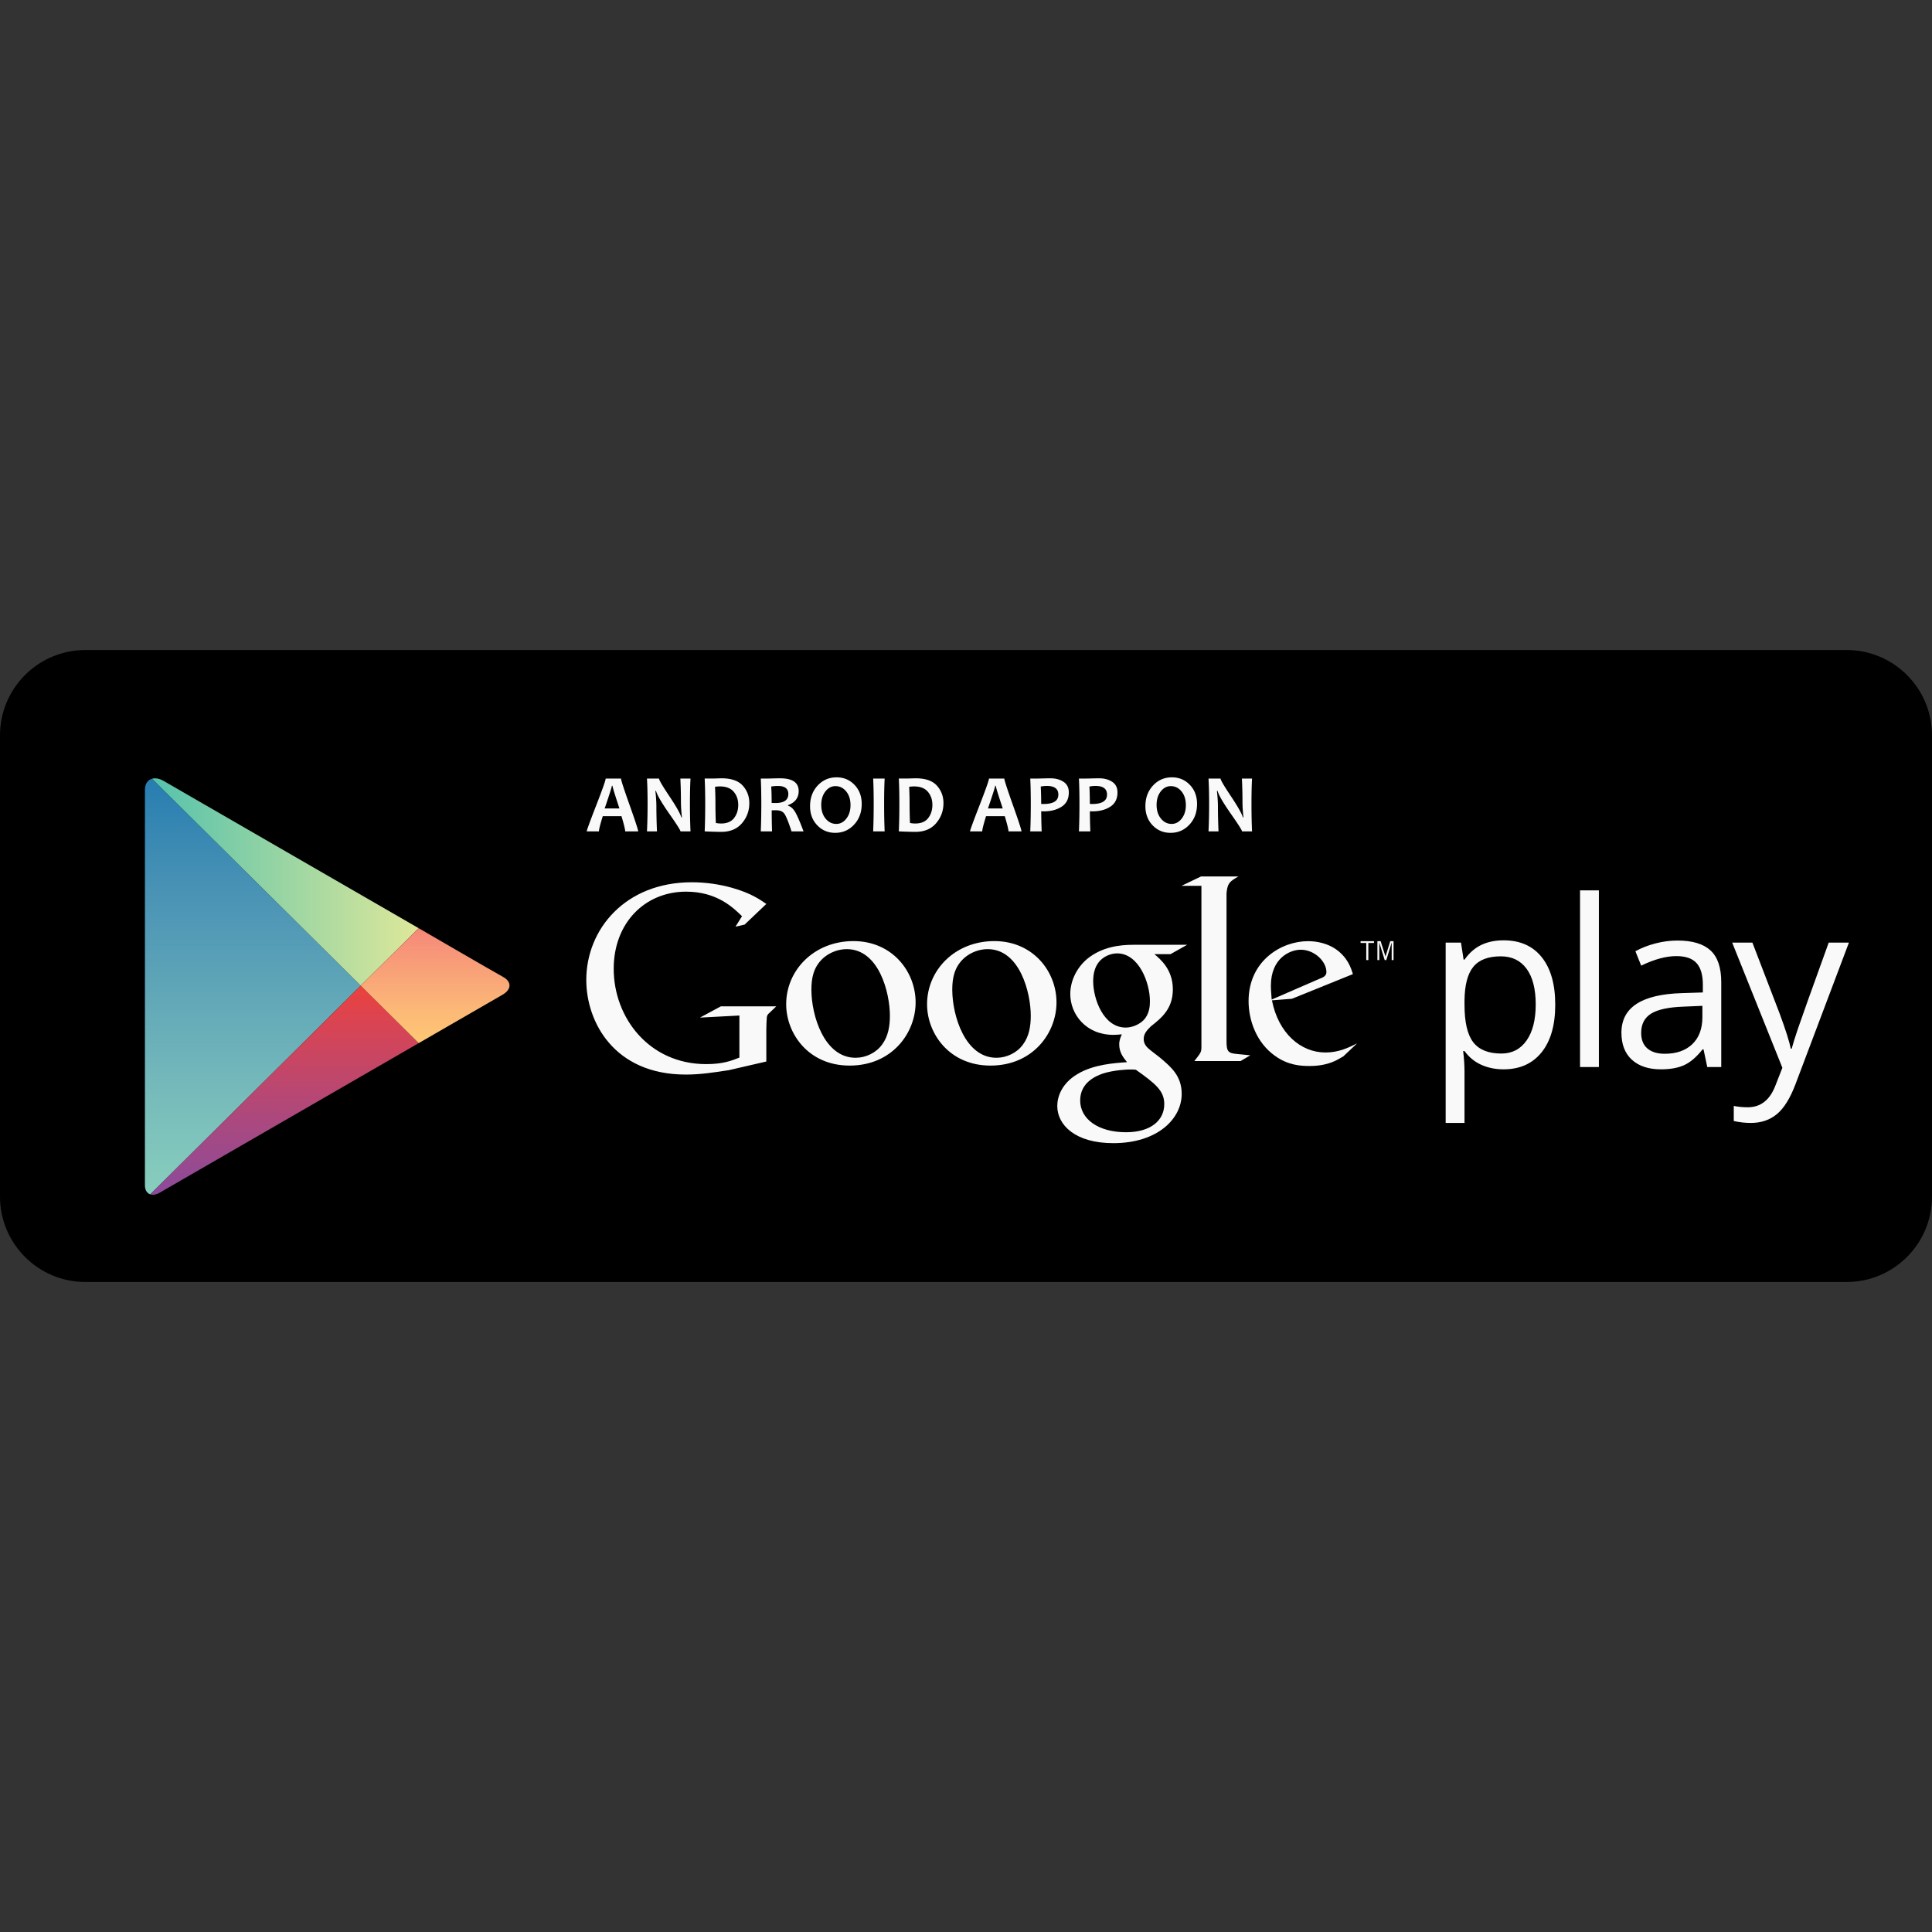
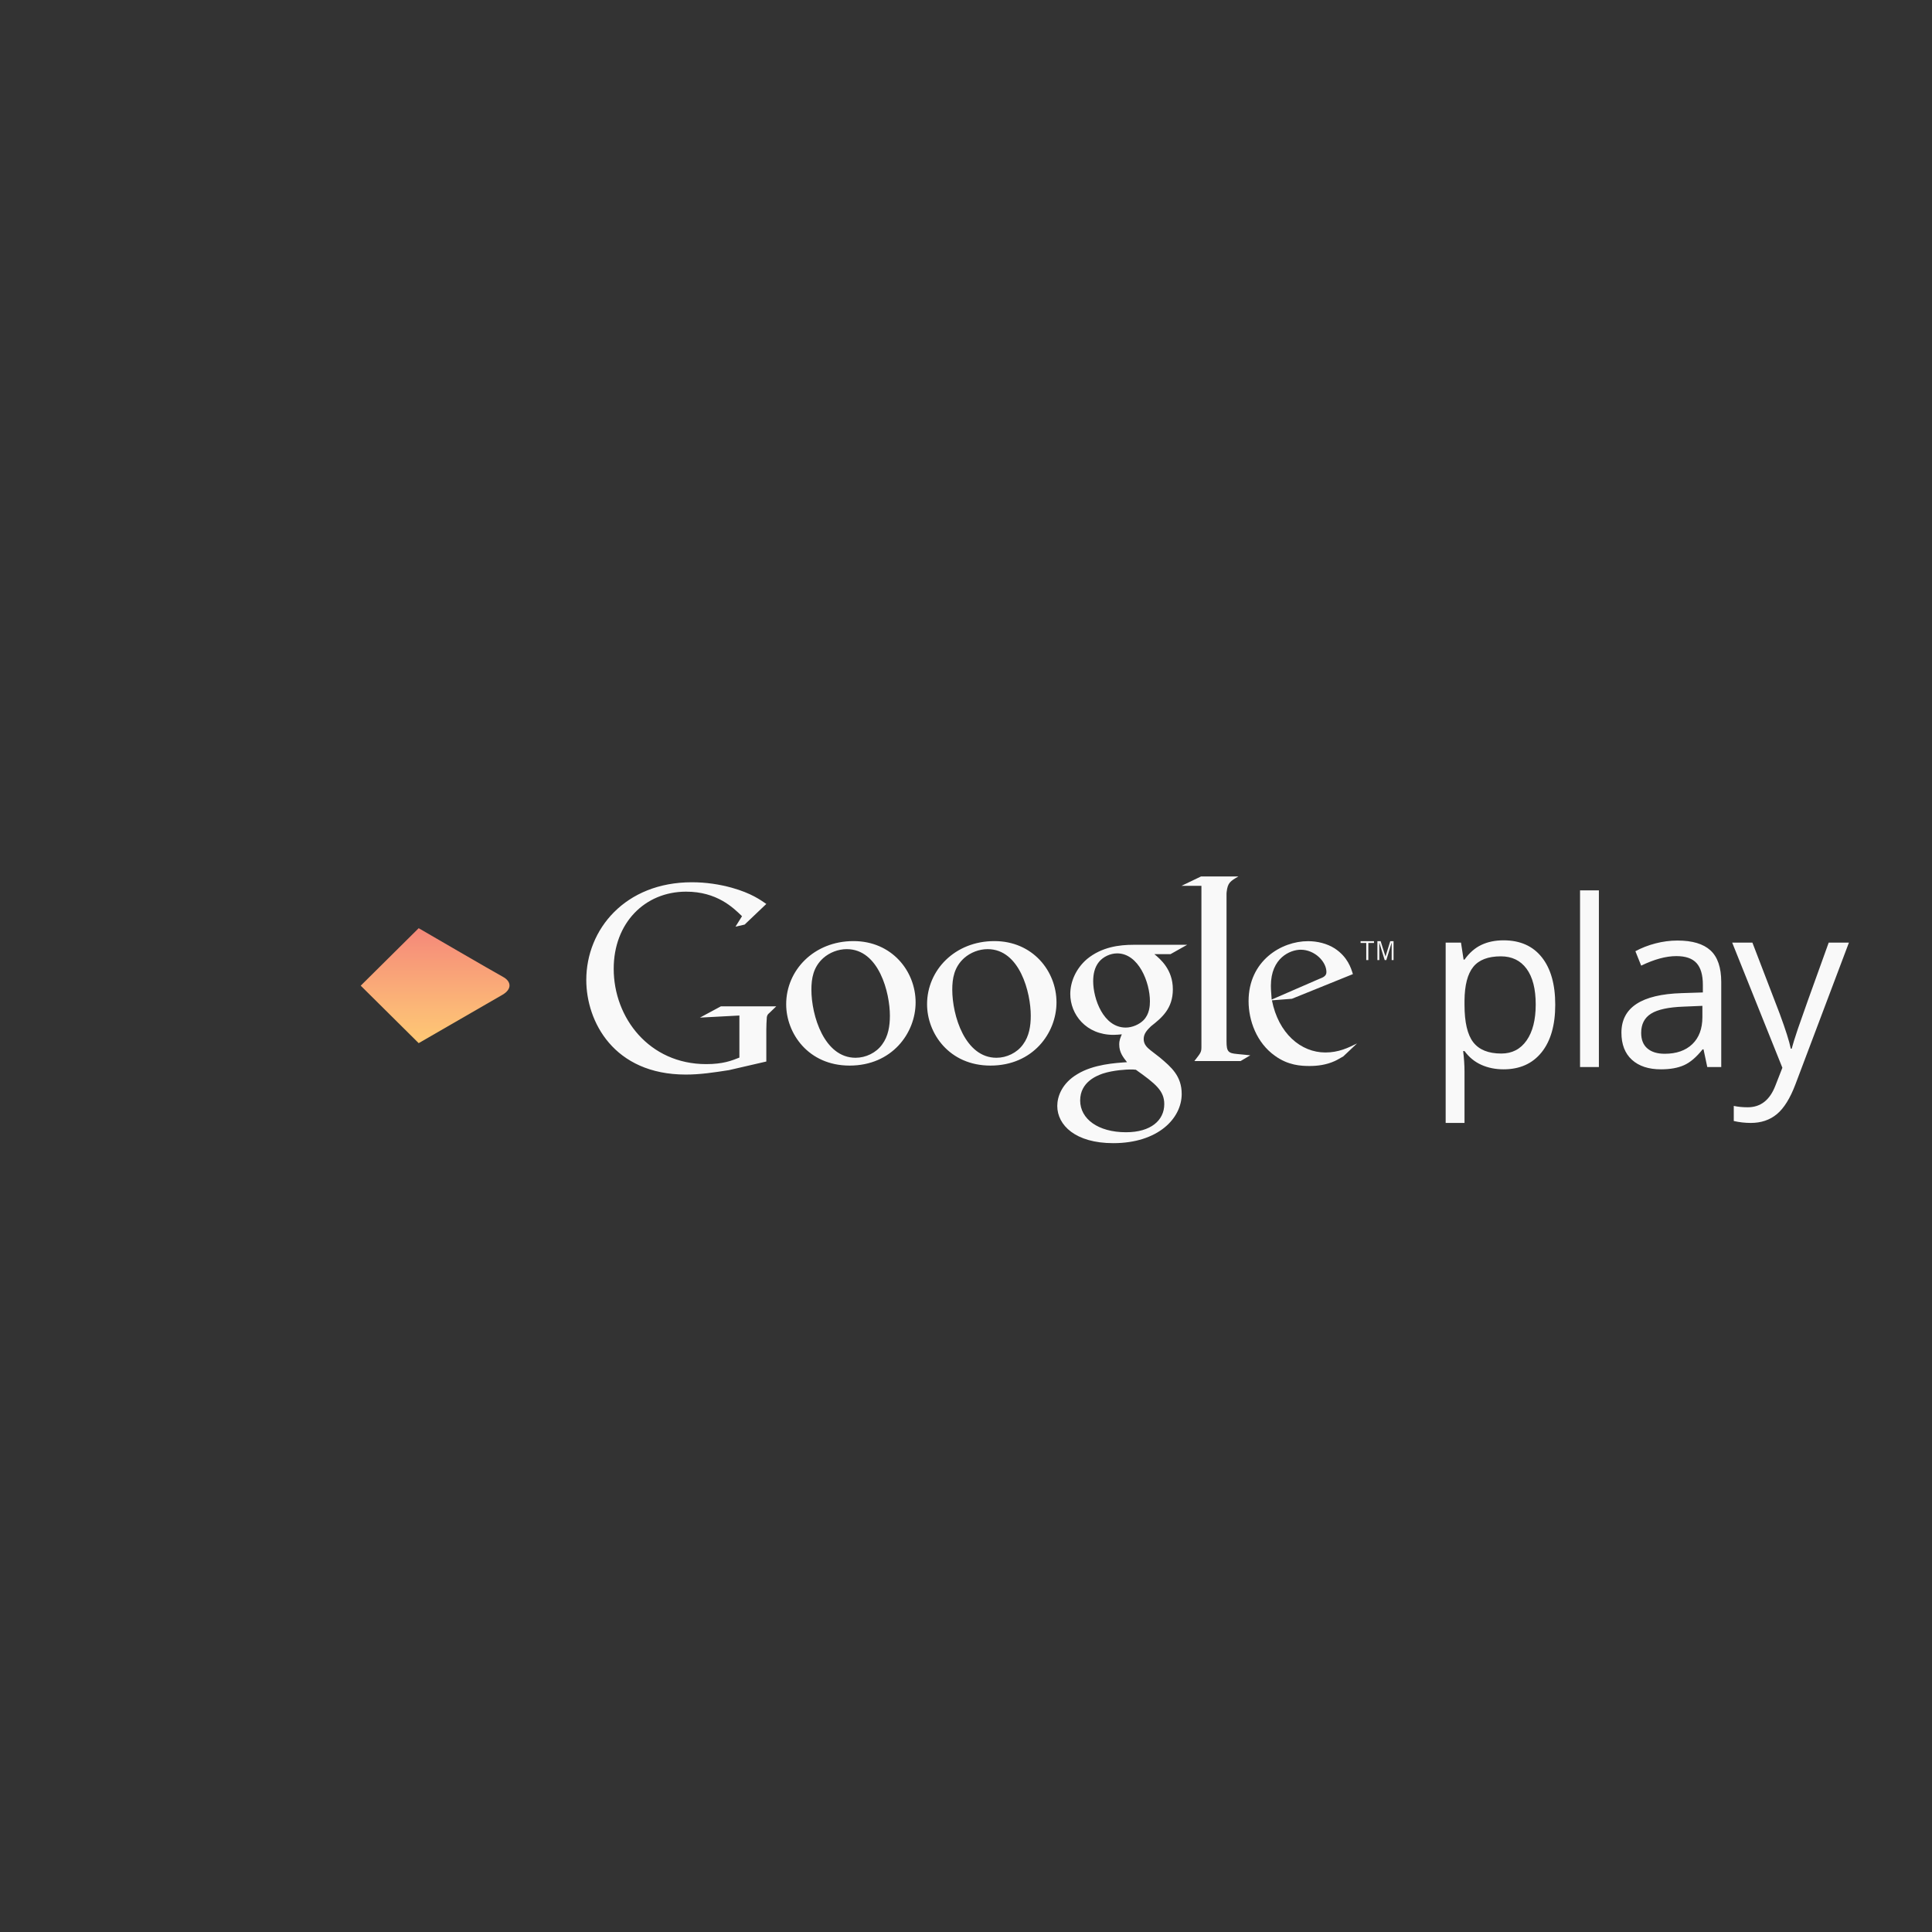
<svg xmlns="http://www.w3.org/2000/svg" xmlns:xlink="http://www.w3.org/1999/xlink" width="800" height="800" viewBox="2.86 -2064.196 6137.761 6137.761">
  <rect x="2.86" y="-2064.196" width="6137.761" height="6137.761" fill="#333333" stroke="none" />
-   <path d="M6140.621 1737.202c0 149.832-121.453 271.344-271.261 271.344H274.18c-149.82.012-271.32-121.5-271.32-271.344V272.134C2.86 122.314 124.36.814 274.18.814h5595.168c149.808 0 271.261 121.5 271.261 271.32v1465.068h.012z" />
  <defs>
    <path id="a" d="m1332.988 884.566-276.756-159.78S552.041 433.654 522.4 416.542c-29.64-17.112-59.172-6.744-59.172 29.016v1255.813c0 26.808 21.107 38.364 46.859 23.508 25.74-14.88 546.145-315.348 546.145-315.348l276.744-159.769s234.816-135.563 266.027-153.576c31.213-18.036 28.213-42.756 1.873-56.939-26.328-14.197-267.888-154.681-267.888-154.681z" />
  </defs>
  <clipPath id="c">
    <use xlink:href="#a" overflow="visible" />
  </clipPath>
  <linearGradient id="b" x1="1451.479" x2="1451.479" y1="2452.512" y2="2339.209" gradientTransform="matrix(12 0 0 -12 -16611.705 29817.492)" gradientUnits="userSpaceOnUse">
    <stop offset="0" stop-color="#257cb0" />
    <stop offset=".286" stop-color="#4a93b5" />
    <stop offset=".767" stop-color="#78bcbb" />
    <stop offset="1" stop-color="#89cfbd" />
  </linearGradient>
-   <path fill="url(#b)" d="M463.24 387.346v1359.636l685.608-679.812z" clip-path="url(#c)" />
  <defs>
-     <path id="d" d="m1332.988 884.566-276.756-159.78S552.041 433.654 522.4 416.542c-29.64-17.112-59.172-6.744-59.172 29.016v1255.813c0 26.808 21.107 38.364 46.859 23.508 25.74-14.88 546.145-315.348 546.145-315.348l276.744-159.769s234.816-135.563 266.027-153.576c31.213-18.036 28.213-42.756 1.873-56.939-26.328-14.197-267.888-154.681-267.888-154.681z" />
-   </defs>
+     </defs>
  <clipPath id="f">
    <use xlink:href="#d" overflow="visible" />
  </clipPath>
  <linearGradient id="e" x1="1422.913" x2="1495.392" y1="2424.393" y2="2424.393" gradientTransform="matrix(12 0 0 -12 -16611.705 29817.492)" gradientUnits="userSpaceOnUse">
    <stop offset="0" stop-color="#52c1ad" />
    <stop offset="1" stop-color="#dee89a" />
  </linearGradient>
  <path fill="url(#e)" d="m1332.988 884.566-276.756-159.78L463.24 382.402v4.944l685.608 679.824z" clip-path="url(#f)" />
  <defs>
-     <path id="g" d="m1332.988 884.566-276.756-159.78S552.041 433.654 522.4 416.542c-29.64-17.112-59.172-6.744-59.172 29.016v1255.813c0 26.808 21.107 38.364 46.859 23.508 25.74-14.88 546.145-315.348 546.145-315.348l276.744-159.769s234.816-135.563 266.027-153.576c31.213-18.036 28.213-42.756 1.873-56.939-26.328-14.197-267.888-154.681-267.888-154.681z" />
-   </defs>
+     </defs>
  <clipPath id="i">
    <use xlink:href="#g" overflow="visible" />
  </clipPath>
  <linearGradient id="h" x1="1459.151" x2="1459.151" y1="2395.86" y2="2338.797" gradientTransform="matrix(12 0 0 -12 -16611.705 29817.492)" gradientUnits="userSpaceOnUse">
    <stop offset="0" stop-color="#ec413d" />
    <stop offset=".167" stop-color="#da4452" />
    <stop offset=".575" stop-color="#b0487a" />
    <stop offset=".862" stop-color="#954a92" />
    <stop offset="1" stop-color="#8a4a9d" />
  </linearGradient>
  <path fill="url(#h)" d="M463.24 1746.982v4.944l592.992-342.396 276.744-159.78-184.128-182.58z" clip-path="url(#i)" />
  <defs>
    <path id="j" d="m1332.988 884.566-276.756-159.78S552.041 433.654 522.4 416.542c-29.64-17.112-59.172-6.744-59.172 29.016v1255.813c0 26.808 21.107 38.364 46.859 23.508 25.74-14.88 546.145-315.348 546.145-315.348l276.744-159.769s234.816-135.563 266.027-153.576c31.213-18.036 28.213-42.756 1.873-56.939-26.328-14.197-267.888-154.681-267.888-154.681z" />
  </defs>
  <clipPath id="l">
    <use xlink:href="#j" overflow="visible" />
  </clipPath>
  <linearGradient id="k" x1="1500.897" x2="1500.897" y1="2411.077" y2="2380.646" gradientTransform="matrix(12 0 0 -12 -16611.705 29817.492)" gradientUnits="userSpaceOnUse">
    <stop offset="0" stop-color="#f58879" />
    <stop offset=".119" stop-color="#f69079" />
    <stop offset=".713" stop-color="#fcb877" />
    <stop offset="1" stop-color="#fec874" />
  </linearGradient>
  <path fill="url(#k)" d="m1332.988 884.566-184.14 182.604 184.128 182.58 316.283-182.592z" clip-path="url(#l)" />
  <path fill="#f9f9f9" d="M4779.556 1332.946c-25.752 0-49.248-4.752-70.524-14.244-21.276-9.504-39.155-24.12-53.592-43.824h-4.319c2.879 23.088 4.319 44.977 4.319 65.652v162.708h-59.856V930.322h48.696l8.28 54.12h2.88c15.407-21.66 33.336-37.272 53.771-46.896 20.437-9.624 43.896-14.436 70.332-14.436 52.44 0 92.916 17.928 121.404 53.76 28.5 35.832 42.756 86.112 42.756 150.792 0 64.944-14.496 115.38-43.452 151.368-28.979 35.951-69.203 53.916-120.695 53.916zm-8.664-358.968c-40.404 0-69.624 11.196-87.66 33.553-18.036 22.367-27.3 57.972-27.792 106.8v13.332c0 55.571 9.264 95.315 27.792 119.256s48.24 35.88 89.1 35.88c34.176 0 60.937-13.812 80.305-41.472 19.344-27.648 29.027-65.772 29.027-114.384 0-49.284-9.684-87.133-29.027-113.461-19.357-26.352-46.621-39.504-81.745-39.504zm311.484 351.744h-59.881v-561.36h59.881v561.36zm344.316 0-11.916-56.279h-2.88c-19.729 24.791-39.385 41.579-58.992 50.327-19.596 8.796-44.076 13.177-73.404 13.177-39.203 0-69.924-10.104-92.184-30.301-22.26-20.195-33.372-48.924-33.372-86.22 0-79.836 63.864-121.692 191.567-125.556l67.129-2.172v-24.528c0-31.032-6.685-53.952-20.041-68.724-13.332-14.809-34.716-22.2-64.031-22.2-32.965 0-70.248 10.104-111.841 30.3l-18.407-45.816c19.5-10.584 40.824-18.875 64.056-24.888 23.208-6.012 46.464-9.023 69.804-9.023 47.137 0 82.068 10.452 104.809 31.38 22.716 20.928 34.08 54.479 34.08 100.668v269.844h-44.376v.011zm-135.288-42.192c37.26 0 66.54-10.225 87.84-30.66 21.265-20.437 31.933-49.068 31.933-85.884v-35.712l-59.916 2.508c-47.616 1.716-81.925 9.084-102.996 22.224-21.036 13.104-31.561 33.492-31.561 61.152 0 21.636 6.54 38.124 19.669 49.403 13.115 11.317 31.439 16.969 55.031 16.969zm214.428-353.208h64.2l86.593 225.491c18.996 51.48 30.791 88.633 35.375 111.492h2.881c3.131-12.288 9.695-33.252 19.655-62.987 9.984-29.712 42.647-121.021 97.944-273.996h64.248l-169.944 450.252c-16.824 44.496-36.491 76.067-59.004 94.739-22.476 18.624-50.088 27.925-82.764 27.925-18.288 0-36.324-2.04-54.144-6.12v-47.977c13.223 2.88 28.031 4.332 44.388 4.332 41.136 0 70.452-23.088 88.032-69.275l21.996-56.269-159.456-397.607zm-1835.665 36.744c19.009 15.731 58.705 48.779 58.705 111.672 0 61.164-34.74 90.168-69.48 117.42-10.752 10.739-23.16 22.355-23.16 40.571 0 18.156 12.396 28.093 21.528 35.545l29.784 23.111c36.384 30.612 69.432 58.752 69.432 115.836 0 77.736-75.264 156.276-217.488 156.276-119.939 0-177.803-57.048-177.803-118.284 0-29.76 14.819-71.916 63.684-100.896 51.24-31.428 120.756-35.52 157.955-38.063-11.615-14.868-24.815-30.588-24.815-56.184 0-14.04 4.152-22.32 8.269-32.292-9.133.84-18.217 1.668-26.496 1.668-87.637 0-137.256-65.34-137.256-129.816 0-38.052 17.388-80.256 52.908-110.82 47.159-38.867 103.391-45.504 148.092-45.504h170.328l-52.933 29.772h-51.253v-.012zm-58.74 367.224c-6.611-.864-10.764-.864-18.996-.864-7.439 0-52.163 1.692-86.855 13.296-18.191 6.564-71.137 26.412-71.137 85.164 0 58.692 57.097 100.933 145.597 100.933 79.344 0 121.571-38.124 121.571-89.353.001-42.264-27.299-64.5-90.18-109.176zm24-157.164c18.996-19.044 20.629-45.48 20.629-60.384 0-59.532-35.545-152.16-104.172-152.16-21.529 0-44.664 10.74-57.9 27.3-14.041 17.364-18.217 39.672-18.217 61.2 0 55.404 32.256 147.216 103.416 147.216 20.677 0 42.961-9.924 56.244-23.172zM3149.5 1321.054c-131.268 0-201.455-102.396-201.455-194.892 0-108.181 88.332-200.616 213.888-200.616 121.319 0 197.292 94.92 197.292 194.855.011 97.393-75.097 200.653-209.725 200.653zm103.201-66.876c19.848-26.448 24.803-59.46 24.803-91.691 0-72.685-34.68-211.38-137.076-211.38-27.239 0-54.479 10.752-74.291 28.128-32.209 28.859-38.016 65.208-38.016 100.752 0 81.684 40.463 216.239 140.399 216.239 32.196 0 65.231-15.66 84.181-42.048zm-550.741 66.876c-131.293 0-201.492-102.396-201.492-194.892 0-108.181 88.367-200.616 213.888-200.616 121.356 0 197.315 94.92 197.315 194.855.013 97.393-75.107 200.653-209.711 200.653zm103.224-66.876c19.812-26.448 24.78-59.46 24.78-91.691 0-72.685-34.705-211.38-137.101-211.38-27.228 0-54.491 10.752-74.292 28.128-32.208 28.859-37.98 65.208-37.98 100.752 0 81.684 40.44 216.239 140.389 216.239 32.208 0 65.221-15.66 84.204-42.048zm-367.788 53.928-118.729 27.396c-48.168 7.488-91.319 14.076-136.955 14.076-229.152 0-316.284-168.528-316.284-300.528 0-161.027 123.672-310.416 335.388-310.416 44.844 0 87.973 6.624 126.984 17.424 62.256 17.437 91.309 39 109.584 51.469l-68.928 65.579-29.04 6.612 20.748-33.216c-28.212-27.372-79.728-78-177.648-78-131.172 0-229.979 99.66-229.979 244.92 0 156.024 112.92 302.964 293.855 302.964 53.184 0 80.521-10.775 105.444-20.76v-133.62l-125.328 6.636 66.384-35.735h176.004l-21.564 20.748c-5.855 5.004-6.659 6.684-8.315 13.26-.864 7.488-1.644 31.584-1.644 39.876v101.316h.023z" />
  <path fill="#f9f9f9" d="M3932.548 1284.202c-27.408-2.496-33.145-7.452-33.145-39.864V774.49c.168-1.788.276-3.624.443-5.353 3.349-29.04 11.641-34.02 37.404-48.983H3818.5l-62.279 29.892h63.468v.372l-.048-.3v512.508c0 16.572-3.276 19.092-22.393 43.968h146.953l30.719-18.216c-14.1-1.716-28.236-2.52-42.372-4.176zm337.799 7.632c-9.035 4.956-18.107 10.752-27.144 14.844-27.252 12.36-55.271 15.672-80.052 15.672-26.316 0-67.572-1.704-109.656-32.172-58.487-41.256-84.047-112.151-84.047-173.964 0-127.764 103.871-190.416 188.783-190.416 29.688 0 60.229 7.404 84.96 23.101 41.185 27.155 51.899 62.604 57.636 81.575l-193.691 78.349-63.492 4.943c20.58 104.7 91.477 165.66 169.824 165.66 42.036 0 72.552-14.808 100.572-28.8l-43.693 41.208zm-77.471-245.712c15.636-5.748 23.879-10.716 23.879-22.248 0-32.952-37.08-70.896-81.636-70.896-33.013 0-94.8 25.572-94.8 114.589 0 14.016 1.656 28.848 2.508 43.739l150.049-65.184zm157.043-114.684v54.396h-6.611v-54.396h-18v-5.641h42.6v5.641h-17.989zm74.161 54.396v-54.9h-.3l-16.752 54.9h-5.172l-16.896-54.9h-.217v54.9h-6v-60.036h10.284l15.288 48.528h.216l15.06-48.528h10.429v60.036h-5.94z" />
-   <path fill="#f9f9fa" d="M2030.308 576.994h-41.256c0-5.676-3.912-21.744-11.736-48.216h-59.557c-8.075 26.04-12.119 42.107-12.119 48.216h-38.796c0-3.349 10.032-30.853 30.096-82.5 20.063-51.648 30.096-80.101 30.096-85.332h48.732c0 4.896 9.084 32.928 27.264 84.108 18.18 51.18 27.276 79.08 27.276 83.724zm-59.557-72.84c-14.699-44.341-22.043-68.316-22.043-71.929h-2.064c0 3.349-7.608 27.324-22.812 71.929h46.919zm225.781 72.84h-31.836c0-3.528-11.819-22.128-35.448-55.812-24.744-35.496-38.844-59.76-42.275-72.827h-2.064c2.148 18.815 3.229 35.831 3.229 51.048 0 21.228.6 47.1 1.8 77.604h-31.716c1.283-26.64 1.932-55.896 1.932-87.78 0-31.367-.648-58.056-1.932-80.052h38.279c0 4.56 10.608 22.74 31.836 54.528 22.597 33.768 35.58 56.676 38.929 68.712h1.932c-2.063-19.164-3.096-36.349-3.096-51.564 0-23.279-.601-47.184-1.8-71.676h32.232c-1.213 21.312-1.801 48-1.801 80.052-.013 32.291.587 61.547 1.799 87.767zm186.828-89.723c0 24.407-7.823 45.72-23.46 63.936-15.648 18.228-37.561 27.324-65.748 27.324-12.72 0-30.252-.517-52.596-1.549 1.115-25.955 1.68-55.224 1.68-87.779 0-31.272-.564-57.96-1.68-80.053h22.561c3.695 0 9.191-.132 16.5-.384 7.295-.252 12.071-.384 14.303-.384 31.021 0 53.509 7.74 67.488 23.208 13.968 15.468 20.952 34.02 20.952 55.681zm-35.185 5.542c0-16.5-4.812-30.396-14.436-41.712-9.624-11.292-24.324-16.943-44.088-16.943-3.695 0-8.76.384-15.216 1.164.852 17.195 1.284 35.147 1.284 53.88 0 20.544.432 40.908 1.283 61.104a85.294 85.294 0 0 0 16.752 1.68c18.48 0 32.16-5.747 41.053-17.22 8.893-11.472 13.368-25.453 13.368-41.953zm207.469 84.181h-38.16c-9.972-30.42-17.615-49.2-22.943-56.328-5.328-7.14-13.92-10.704-25.776-10.704-4.992 0-9.757.048-14.304.132 0 22.093.383 44.388 1.164 66.9h-35.832c1.115-25.956 1.68-55.224 1.68-87.78 0-31.271-.564-57.96-1.68-80.052h22.295c2.58 0 7.969-.132 16.177-.384s15.792-.385 22.752-.385c39.444 0 59.172 13.488 59.172 40.477 0 21.396-11.256 36.3-33.768 44.736v1.932c8.676 2.4 16.284 9.18 22.812 20.292 6.515 11.124 15.323 31.512 26.411 61.164zm-48.336-118.597c0-17.1-11.004-25.655-33-25.655-8.076 0-15.217.6-21.396 1.8.948 13.32 1.416 30.684 1.416 52.08 4.729.18 8.725.252 11.988.252 27.324.012 40.992-9.48 40.992-28.477zm233.111 31.584c0 26.377-8.076 48.252-24.239 65.616-16.164 17.353-36.144 26.04-59.94 26.04-22.691 0-41.688-7.968-56.976-23.916-15.3-15.936-22.944-36.203-22.944-60.768 0-26.376 8.076-48.252 24.24-65.616 16.152-17.352 36.132-26.04 59.939-26.04 22.692 0 41.677 7.944 56.977 23.844 15.3 15.901 22.943 36.169 22.943 60.84zm-35.567 3.733c0-17.964-4.597-32.532-13.788-43.704-9.204-11.172-20.544-16.752-34.032-16.752-12.552 0-23.208 5.628-31.968 16.884s-13.164 25.477-13.164 42.672c0 17.868 4.62 32.412 13.859 43.633 9.24 11.22 20.557 16.824 33.973 16.824 12.54 0 23.208-5.652 31.968-16.957 8.76-11.292 13.152-25.501 13.152-42.6zm108.456 83.28h-36.48c1.116-26.64 1.68-55.896 1.68-87.78 0-31.368-.563-58.056-1.68-80.052h36.48c-1.116 21.66-1.68 48.336-1.68 80.052 0 32.388.564 61.656 1.68 87.78zm186.84-89.723c0 24.407-7.824 45.72-23.46 63.936-15.647 18.228-37.56 27.324-65.748 27.324-12.72 0-30.252-.517-52.597-1.549 1.117-25.955 1.681-55.224 1.681-87.779 0-31.272-.563-57.96-1.681-80.053h22.561c3.696 0 9.192-.132 16.5-.384 7.297-.252 12.072-.384 14.305-.384 31.02 0 53.508 7.74 67.487 23.208 13.968 15.468 20.952 34.02 20.952 55.681zm-35.184 5.542c0-16.5-4.812-30.396-14.437-41.712-9.624-11.292-24.323-16.943-44.088-16.943-3.696 0-8.76.384-15.216 1.164.852 17.195 1.283 35.147 1.283 53.88 0 20.544.433 40.908 1.284 61.104a85.301 85.301 0 0 0 16.752 1.68c18.479 0 32.16-5.747 41.052-17.22 8.894-11.472 13.37-25.453 13.37-41.953zm283.056 84.181h-41.256c0-5.676-3.912-21.744-11.748-48.216h-59.556c-8.076 26.04-12.121 42.107-12.121 48.216h-38.783c0-3.349 10.031-30.853 30.096-82.5 20.064-51.648 30.096-80.101 30.096-85.332h48.732c0 4.896 9.096 32.928 27.264 84.108 18.168 51.18 27.276 79.08 27.276 83.724zm-59.556-72.84c-14.7-44.341-22.057-68.316-22.057-71.929h-2.064c0 3.349-7.596 27.324-22.799 71.929h46.92zm209.916-51.048c0 20.544-7.633 35.712-22.885 45.504s-33.96 14.699-56.137 14.699c-4.043 0-6.911-.084-8.639-.252 0 16.164.467 37.465 1.416 63.937h-36.229c1.115-24.828 1.68-54.097 1.68-87.78 0-30.936-.563-57.624-1.68-80.052h22.428c3.18 0 9.275-.132 18.3-.384s16.837-.385 23.46-.385c16.32 0 30.12 3.696 41.376 11.088 11.257 7.393 16.91 18.589 16.91 33.625zm-33.252 7.092c0-18.385-12.205-27.588-36.612-27.588-6.108 0-12.552.647-19.332 1.932.948 16.248 1.416 34.632 1.416 55.176 2.147.18 4.644.252 7.476.252 31.368.011 47.052-9.912 47.052-29.772zm187.86-7.092c0 20.544-7.632 35.712-22.872 45.504-15.252 9.792-33.972 14.699-56.147 14.699-4.045 0-6.912-.084-8.641-.252 0 16.164.469 37.465 1.416 63.937h-36.228c1.116-24.828 1.681-54.097 1.681-87.78 0-30.936-.564-57.624-1.681-80.052h22.428c3.181 0 9.276-.132 18.3-.384s16.836-.385 23.46-.385c16.319 0 30.12 3.696 41.376 11.088 11.255 7.393 16.908 18.589 16.908 33.625zm-33.252 7.092c0-18.385-12.204-27.588-36.611-27.588-6.108 0-12.553.647-19.332 1.932.947 16.248 1.416 34.632 1.416 55.176 2.147.18 4.644.252 7.476.252 31.367.011 47.051-9.912 47.051-29.772zm286.032 29.783c0 26.377-8.076 48.252-24.24 65.616-16.163 17.364-36.144 26.04-59.94 26.04-22.691 0-41.688-7.968-56.975-23.916-15.289-15.936-22.944-36.203-22.944-60.768 0-26.376 8.076-48.252 24.239-65.616 16.164-17.364 36.145-26.04 59.94-26.04 22.692 0 41.688 7.944 56.976 23.844 15.288 15.901 22.944 36.169 22.944 60.84zm-35.58 3.733c0-17.964-4.597-32.532-13.788-43.704s-20.544-16.752-34.031-16.752c-12.553 0-23.209 5.628-31.969 16.884s-13.152 25.477-13.152 42.672c0 17.868 4.621 32.412 13.86 43.633 9.239 11.22 20.556 16.824 33.96 16.824 12.552 0 23.208-5.652 31.968-16.956 8.772-11.293 13.152-25.502 13.152-42.601zm210.3 83.28h-31.836c0-3.528-11.809-22.128-35.448-55.812-24.744-35.496-38.845-59.76-42.276-72.827h-2.064c2.148 18.815 3.229 35.831 3.229 51.048 0 21.228.6 47.1 1.801 77.604h-31.717c1.284-26.64 1.932-55.896 1.932-87.78 0-31.367-.646-58.056-1.932-80.052h38.28c0 4.56 10.62 22.74 31.836 54.528 22.608 33.768 35.58 56.676 38.929 68.712h1.932c-2.064-19.164-3.096-36.349-3.096-51.564 0-23.279-.6-47.184-1.801-71.676h32.232c-1.212 21.312-1.8 48-1.8 80.052-.001 32.291.599 61.547 1.799 87.767z" />
</svg>